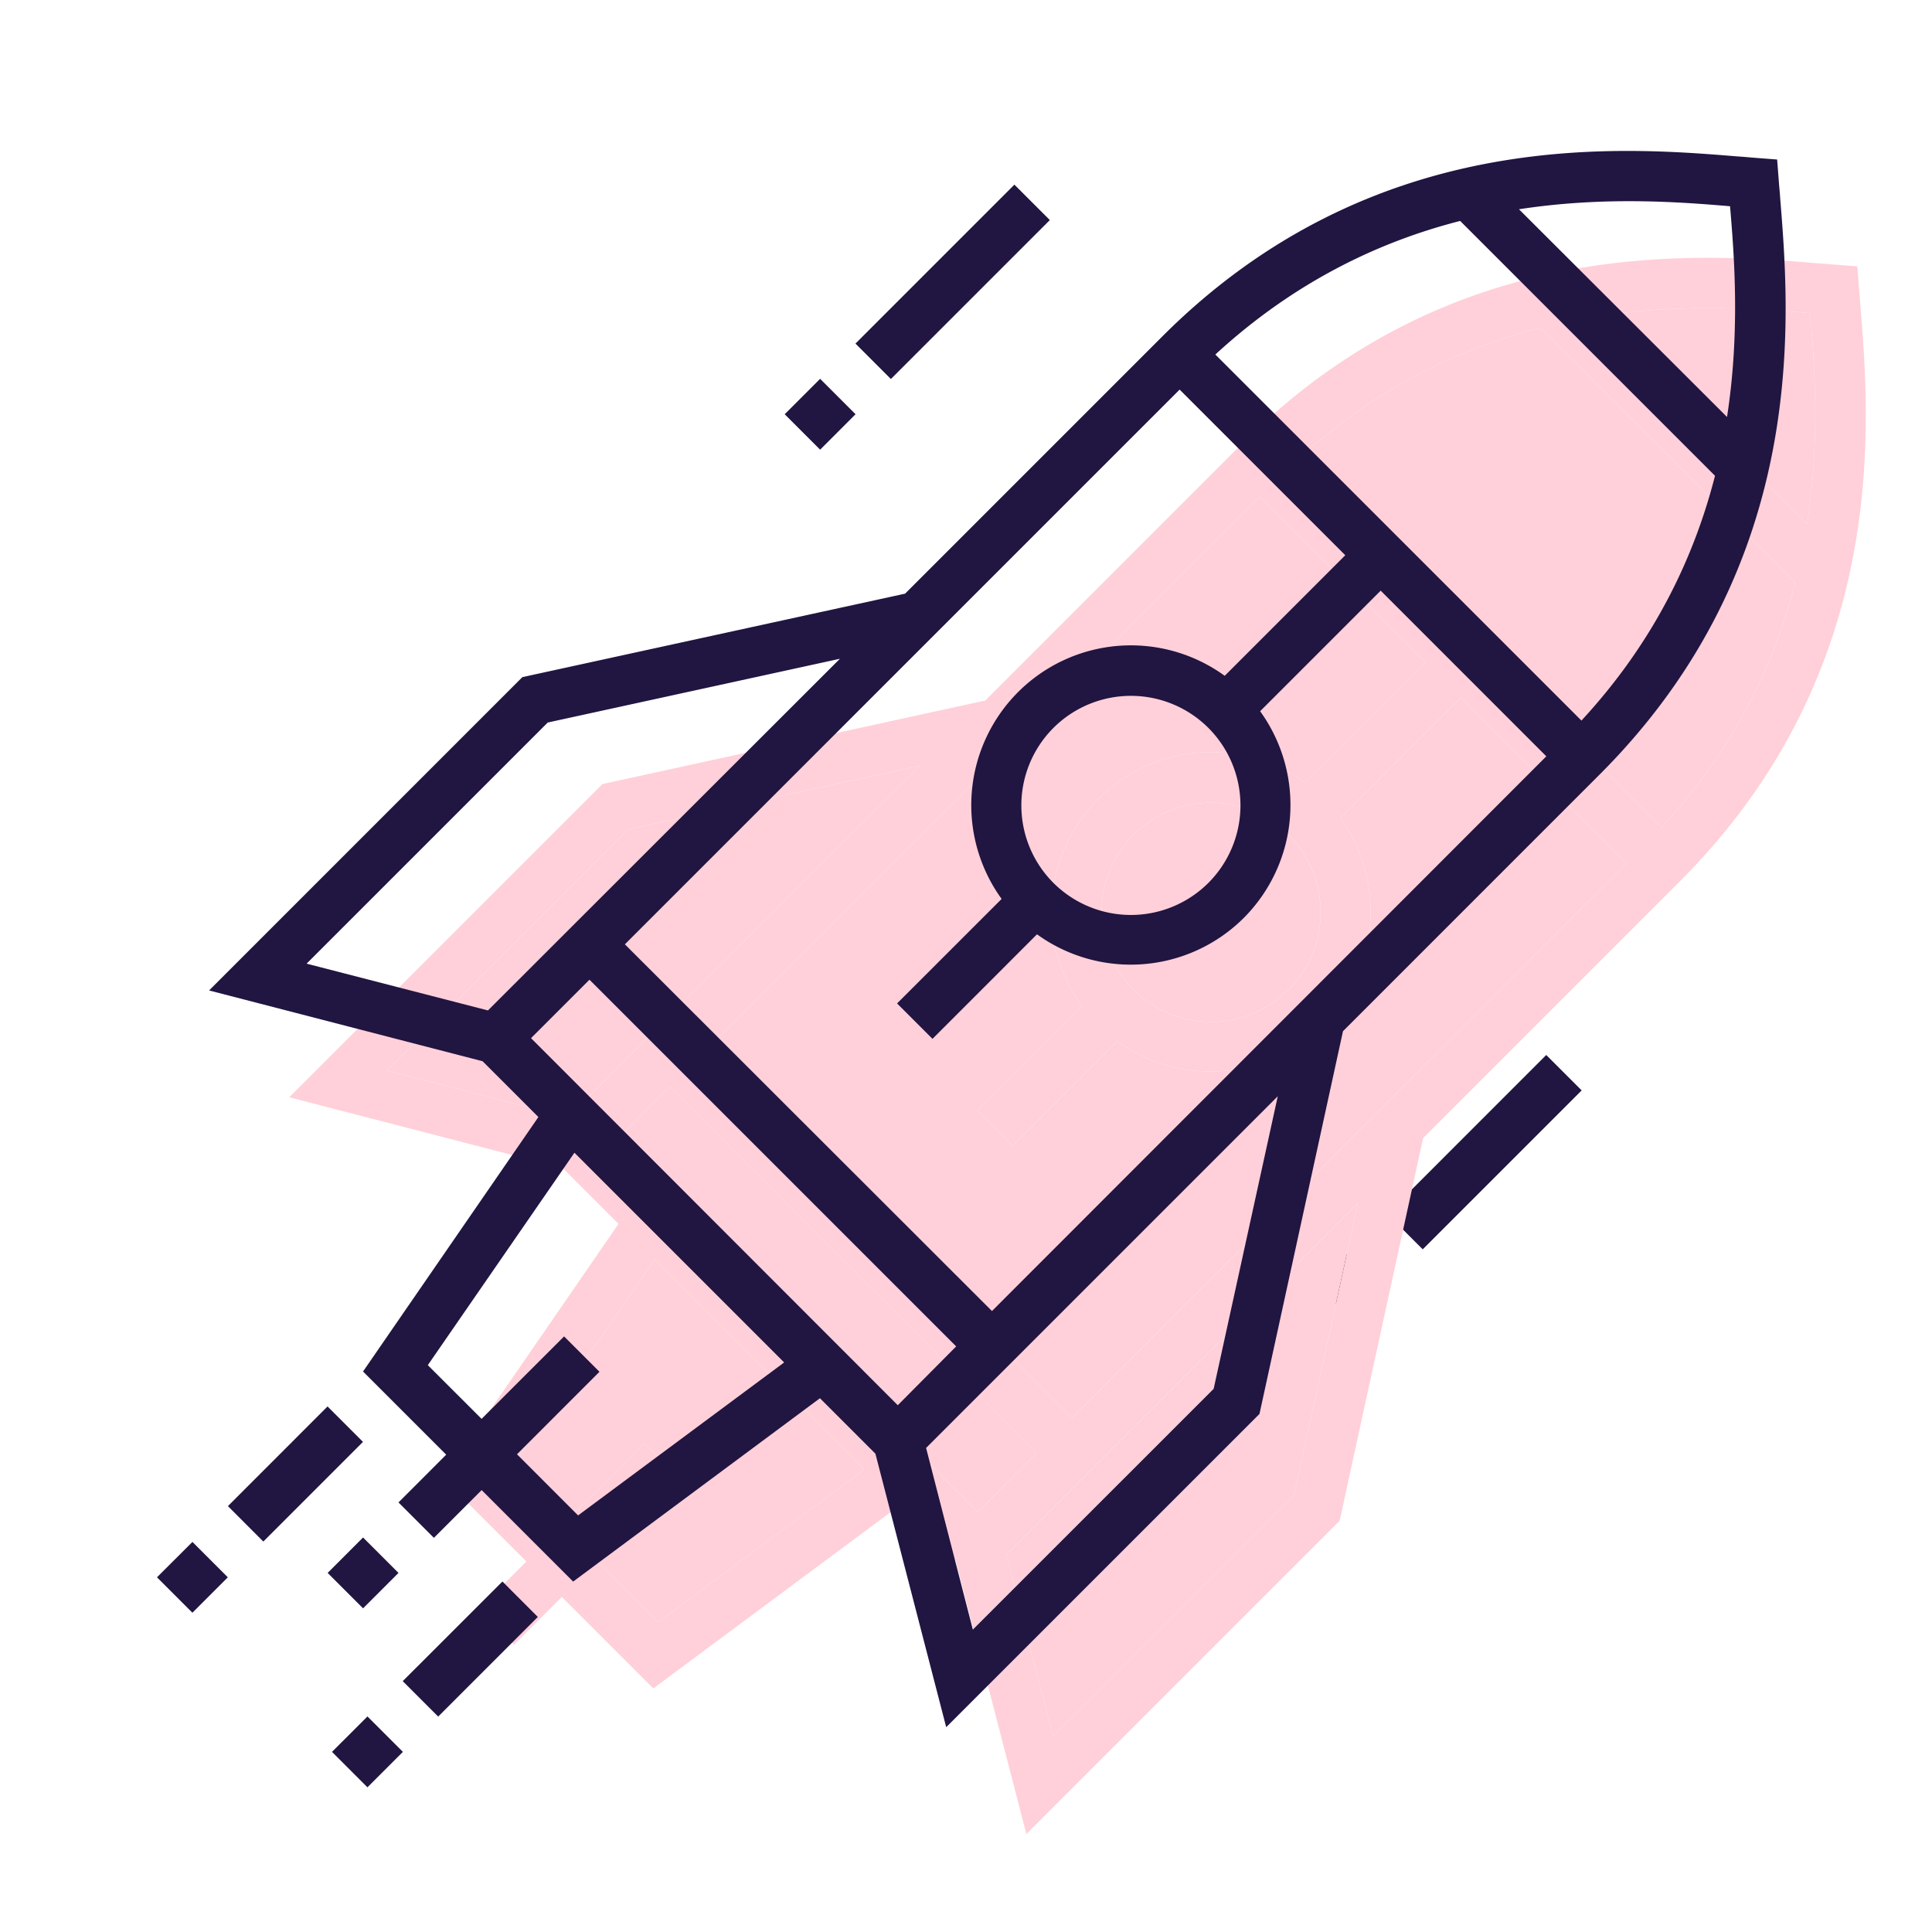
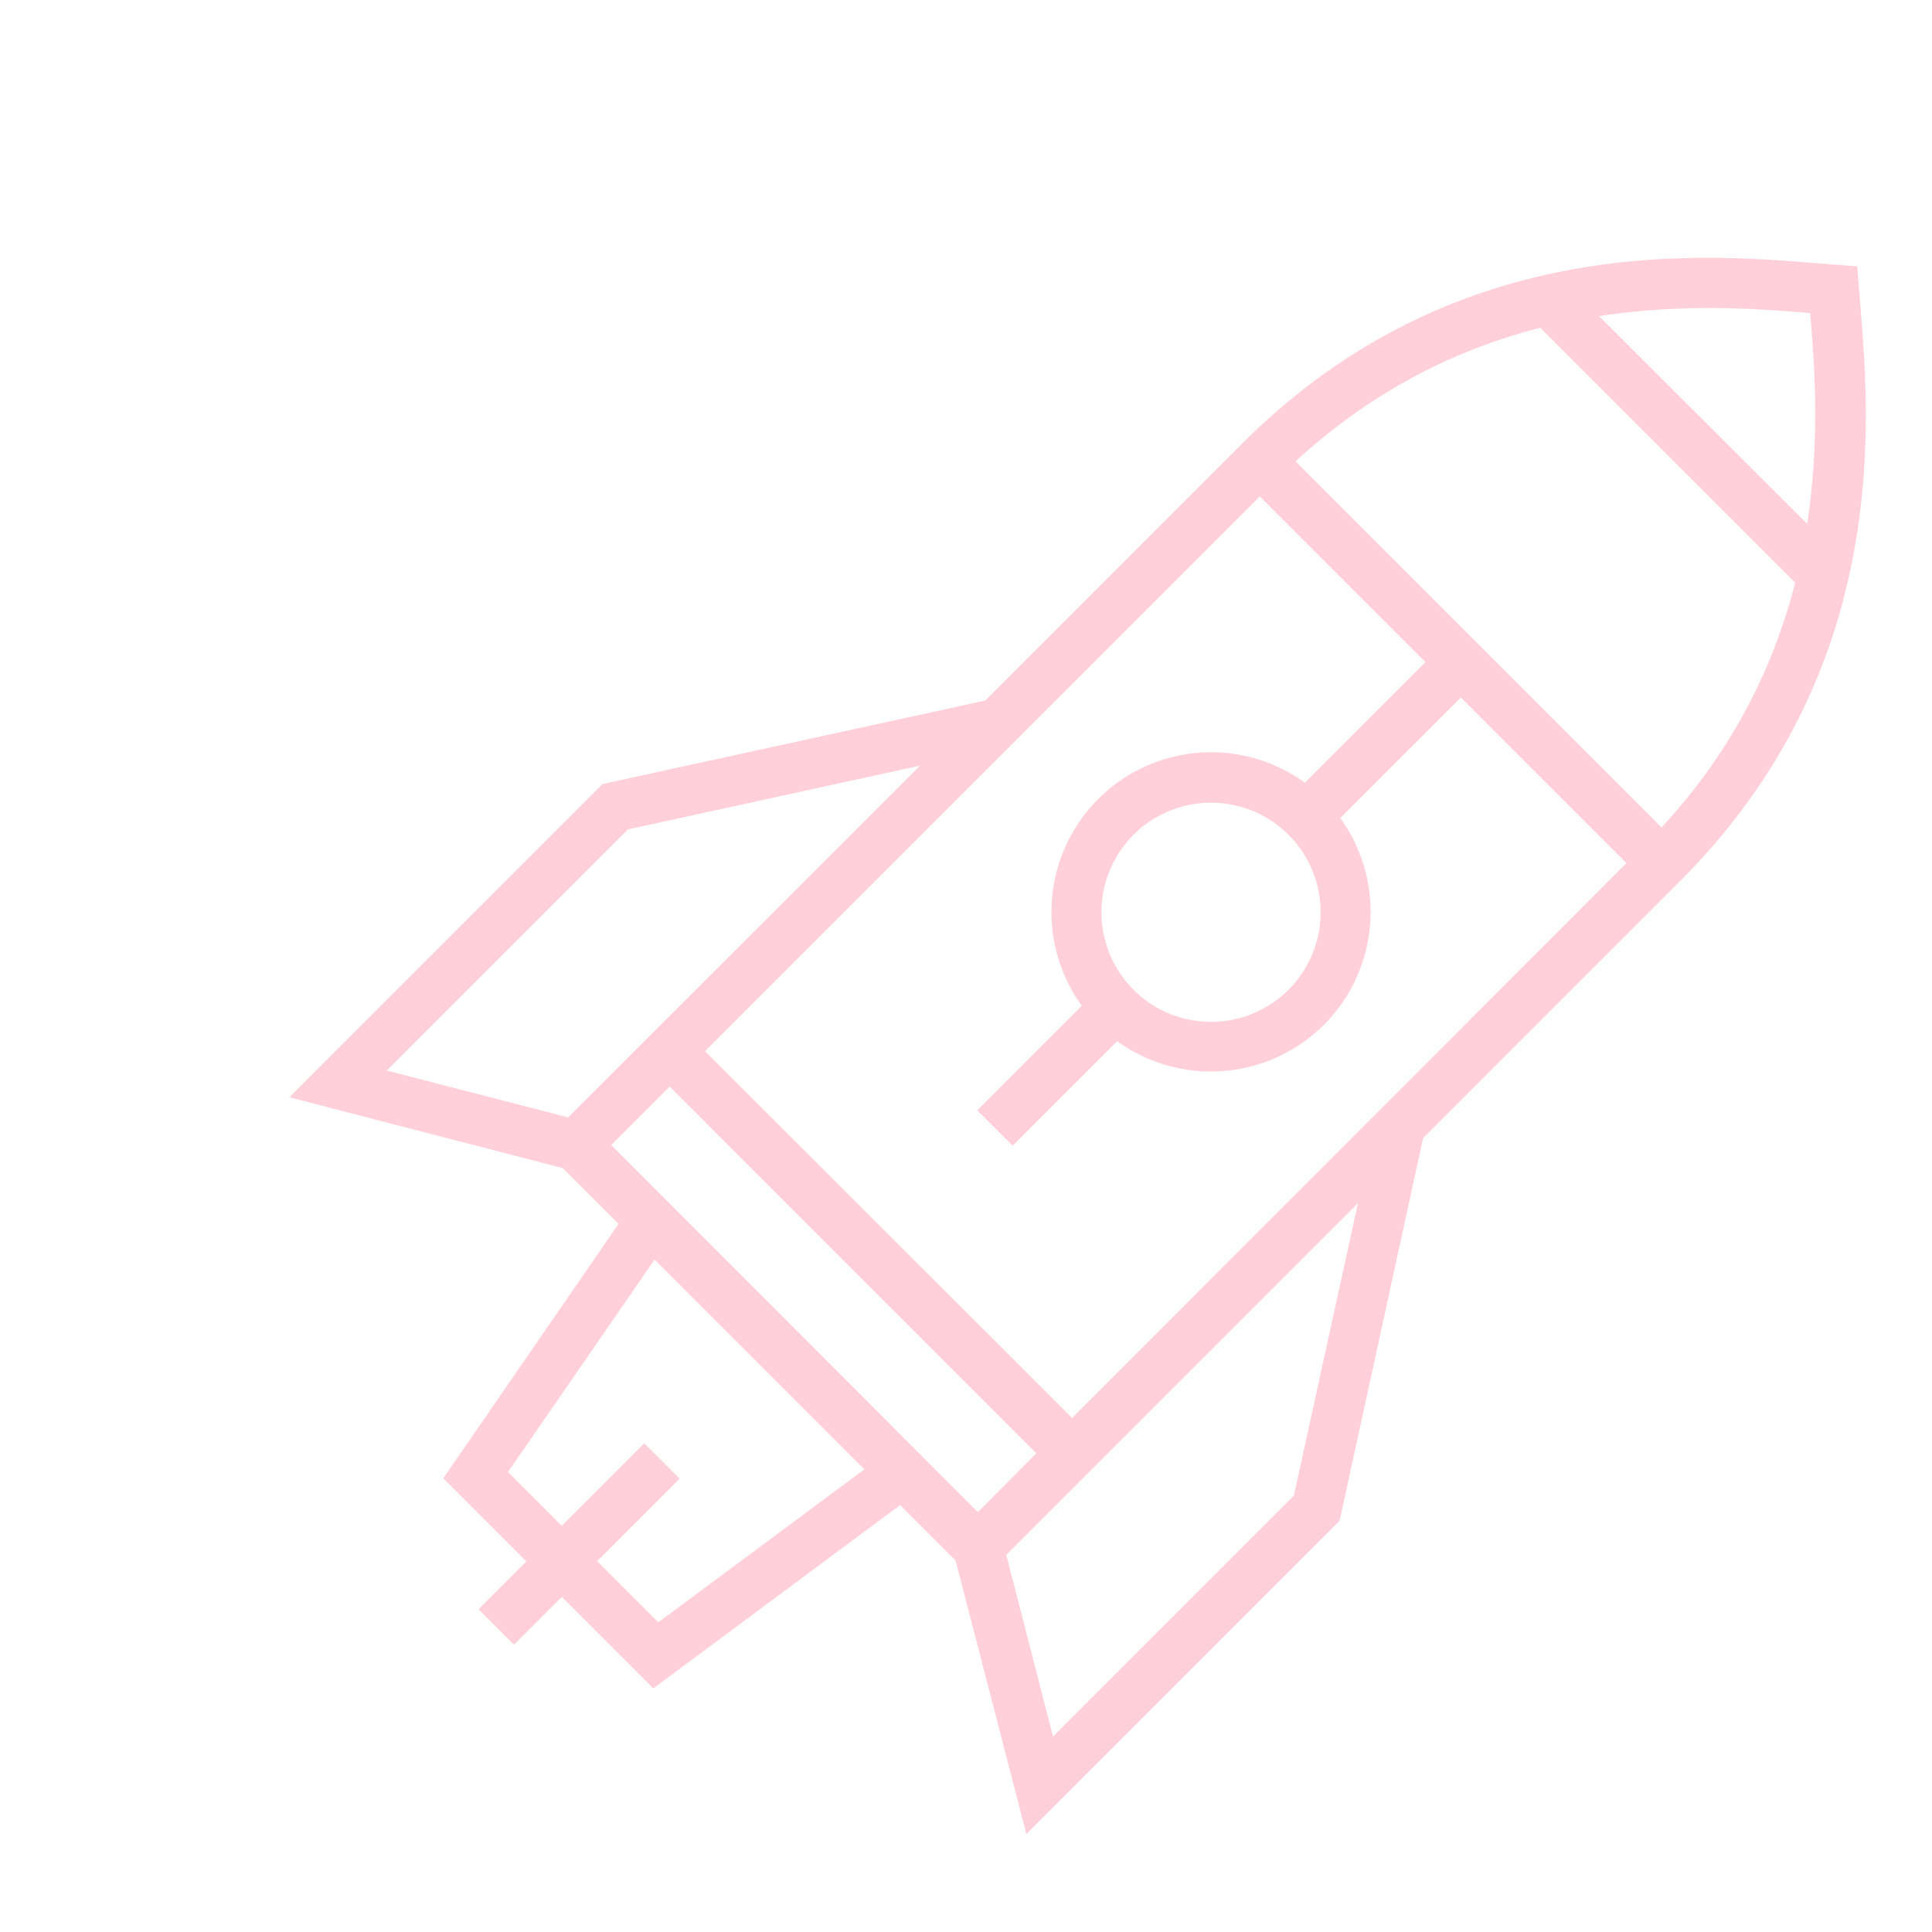
<svg xmlns="http://www.w3.org/2000/svg" width="64" height="64" fill="none">
-   <path d="M51.221 34.948l-5.264 5.265 1.173 1.173 5.265-5.265-1.174-1.173zm-6.435 6.433l-1.173 1.173 1.173 1.174 1.174-1.174-1.174-1.173zM33.603 6.117l-5.265 5.265 1.174 1.173 5.265-5.265-1.174-1.173zm-6.435 6.432l-1.174 1.173 1.174 1.174 1.173-1.174-1.173-1.173z" fill="#211541" />
  <path d="M60.805 8.768c-.177-.01-.365-.033-.564-.044-3.939-.321-12.126-1.007-19.096 5.974l-8.507 8.508-12.679 2.766L9.582 36.349l9.06 2.346 1.848 1.847-5.808 8.43 2.755 2.755-1.583 1.583 1.173 1.172L18.61 52.9l3.032 3.032 8.176-6.074 1.836 1.836L34 60.755l10.377-10.377 2.766-12.679 8.508-8.508c6.97-6.97 6.295-15.157 5.974-19.095-.011-.2-.033-.387-.044-.565l-.056-.708-.719-.055zM21.807 53.741l-2.025-2.025 2.733-2.732-1.173-1.173-2.733 2.733-1.78-1.782 4.856-7.036 6.948 6.948-6.826 5.067zm-8.995-18.277l7.988-7.988 9.68-2.113-11.66 11.65-6.008-1.549zM34.33 48.143l-1.936 1.947-12.147-12.159 1.936-1.936L34.33 48.143zm8.53 1.405l-7.976 7.977-1.55-6.019 11.65-11.65-2.124 9.692zm-7.346-2.578L23.355 34.822l18.377-18.376 5.487 5.488-3.994 3.993a5.288 5.288 0 00-6.848.543 5.3 5.3 0 00-.542 6.848l-3.463 3.463 1.173 1.172 3.463-3.462a5.301 5.301 0 006.848-.542 5.3 5.3 0 00.542-6.849l3.994-3.994 5.487 5.488L35.514 46.97zm7.17-19.317a3.632 3.632 0 010 5.134 3.632 3.632 0 01-5.134 0 3.632 3.632 0 010-5.134 3.632 3.632 0 015.133 0zm16.783-8.352c-.675 2.644-1.98 5.465-4.426 8.109L42.916 15.284c2.644-2.434 5.465-3.75 8.11-4.425l8.44 8.441zm.398-1.948l-6.893-6.881c2.81-.432 5.3-.243 6.992-.1.144 1.693.332 4.182-.1 6.981z" fill="#FFD0D9" />
-   <path d="M59.467 19.3c-.675 2.645-1.98 5.466-4.426 8.11L42.916 15.284c2.644-2.434 5.465-3.75 8.11-4.425l8.44 8.441zm.398-1.947l-6.893-6.881c2.81-.432 5.3-.243 6.992-.1.144 1.693.332 4.182-.1 6.981zM35.514 46.97L23.355 34.822l18.377-18.376 5.487 5.488-3.994 3.993a5.288 5.288 0 00-6.848.543 5.3 5.3 0 00-.542 6.848l-3.463 3.463 1.173 1.172 3.463-3.462a5.301 5.301 0 006.848-.542 5.3 5.3 0 00.542-6.849l3.994-3.994 5.487 5.488L35.514 46.97z" fill="#FFD0D9" />
-   <path d="M42.683 27.653a3.632 3.632 0 010 5.134 3.632 3.632 0 01-5.133 0 3.632 3.632 0 010-5.134 3.632 3.632 0 015.133 0zm.177 21.895l-7.976 7.977-1.55-6.019 11.65-11.65-2.124 9.692zm-8.53-1.405l-1.936 1.947-12.147-12.159 1.936-1.936L34.33 48.143zM12.812 35.464l7.988-7.988 9.68-2.113-11.66 11.65-6.008-1.549zm8.995 18.276l-2.025-2.024 2.733-2.732-1.173-1.173-2.733 2.733-1.78-1.782 4.856-7.036 6.948 6.948-6.826 5.067z" fill="#FFD0D9" />
-   <path d="M58.15 5.228c-.177-.011-.365-.033-.564-.044-3.939-.321-12.126-1.007-19.096 5.974l-8.508 8.508-12.678 2.765L6.926 32.81l9.061 2.345 1.848 1.848-5.809 8.43 2.755 2.755L13.2 49.77l1.173 1.173 1.582-1.582 3.031 3.031 8.176-6.074 1.837 1.837 2.345 9.06 10.378-10.377 2.766-12.678 8.507-8.508c6.97-6.97 6.295-15.157 5.975-19.096-.011-.199-.034-.387-.045-.564l-.055-.708-.72-.055zm-39 44.972l-2.024-2.025 2.732-2.733-1.172-1.172-2.733 2.732-1.781-1.78 4.857-7.037 6.947 6.948L19.15 50.2zm-8.994-18.277l7.988-7.988 9.68-2.113-11.66 11.65-6.008-1.55zm21.518 12.679L29.74 46.55 17.591 34.39l1.936-1.936 12.148 12.148zm8.53 1.405l-7.977 7.976-1.549-6.018 11.65-11.65-2.124 9.692zM32.86 43.43L20.7 31.282l18.377-18.376 5.487 5.487-3.994 3.994a5.288 5.288 0 00-6.848.542 5.3 5.3 0 00-.542 6.849l-3.463 3.462 1.173 1.173 3.462-3.463a5.301 5.301 0 006.849-.542 5.3 5.3 0 00.542-6.848l3.994-3.994 5.487 5.488L32.86 43.43zm7.169-19.317a3.632 3.632 0 010 5.134 3.632 3.632 0 01-5.133 0 3.632 3.632 0 010-5.134 3.632 3.632 0 015.133 0zm16.783-8.353c-.675 2.644-1.98 5.466-4.425 8.11L40.26 11.744c2.645-2.434 5.466-3.75 8.11-4.425l8.441 8.441zm.398-1.947l-6.892-6.881c2.81-.432 5.3-.244 6.992-.1.144 1.693.332 4.182-.1 6.981zM12.027 50.931l-1.173 1.174 1.173 1.173 1.173-1.173-1.173-1.173zm4.616 1.459l-3.302 3.3 1.174 1.174 3.301-3.301-1.173-1.174zm-4.471 4.47l-1.174 1.173 1.174 1.174 1.174-1.174-1.174-1.174zM10.85 46.591l-3.3 3.301 1.173 1.174 3.301-3.302-1.173-1.173zm-4.475 4.487L5.2 52.25l1.174 1.174 1.173-1.174-1.173-1.173z" fill="#211541" />
</svg>